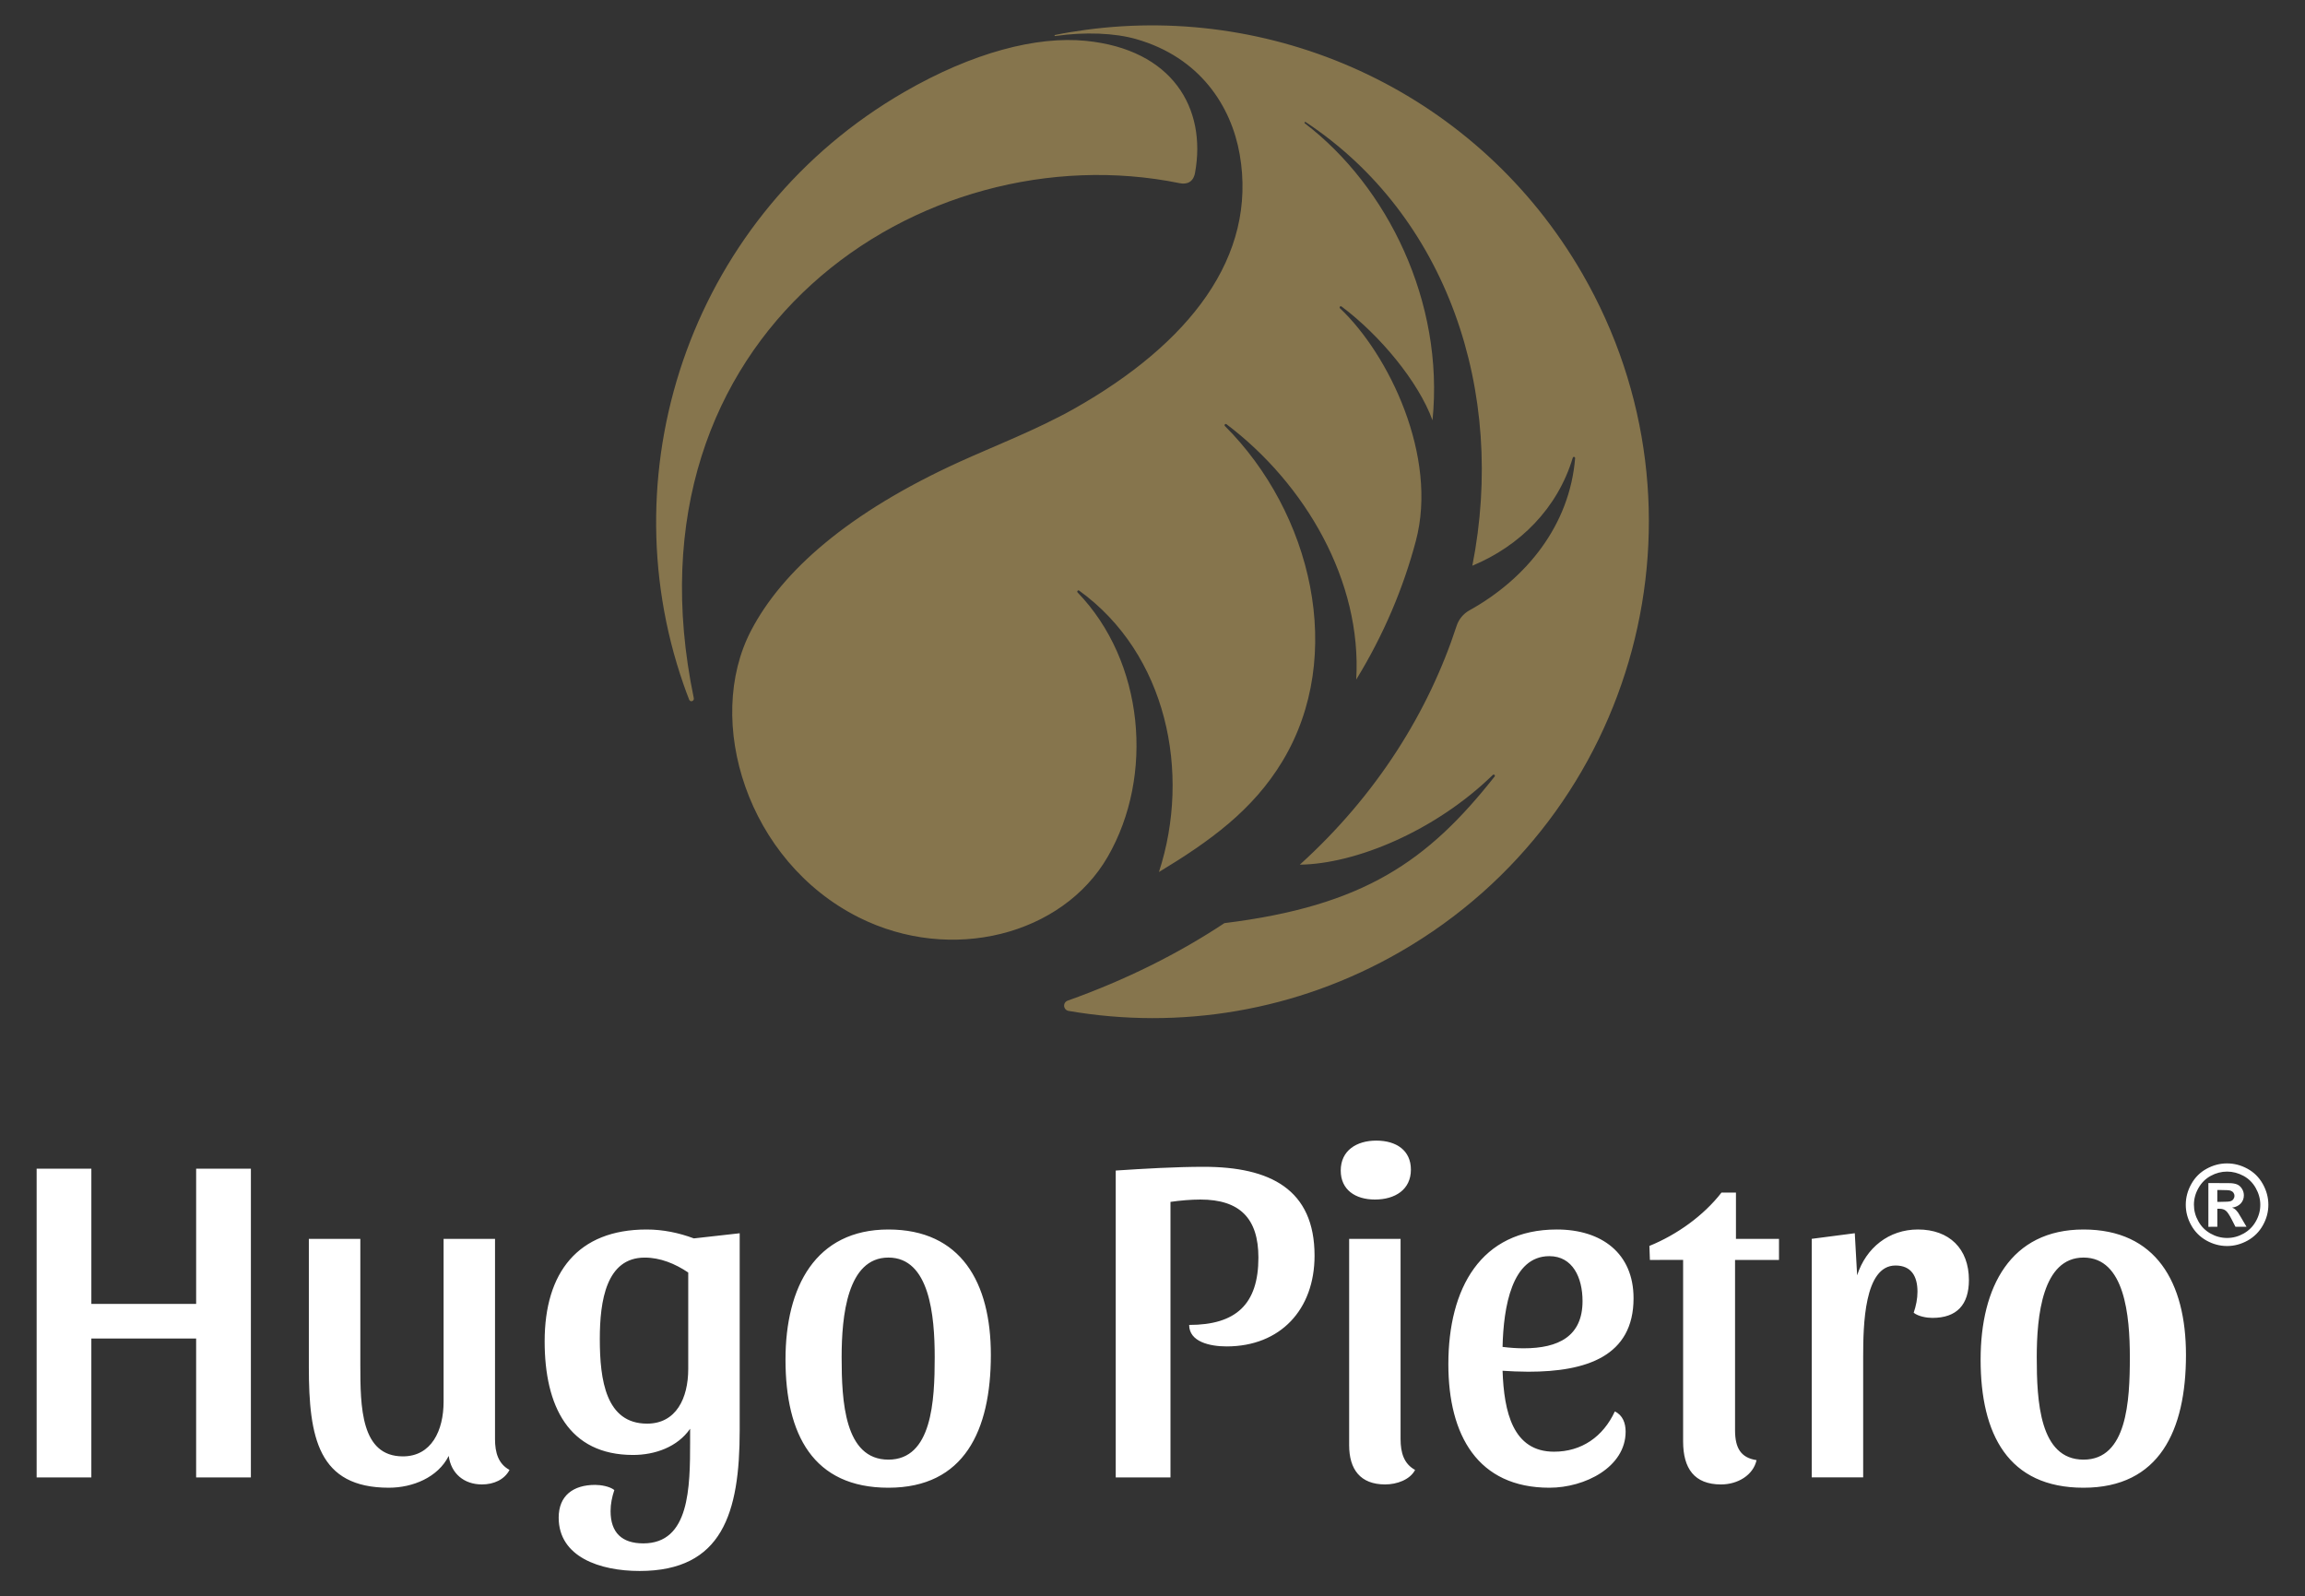
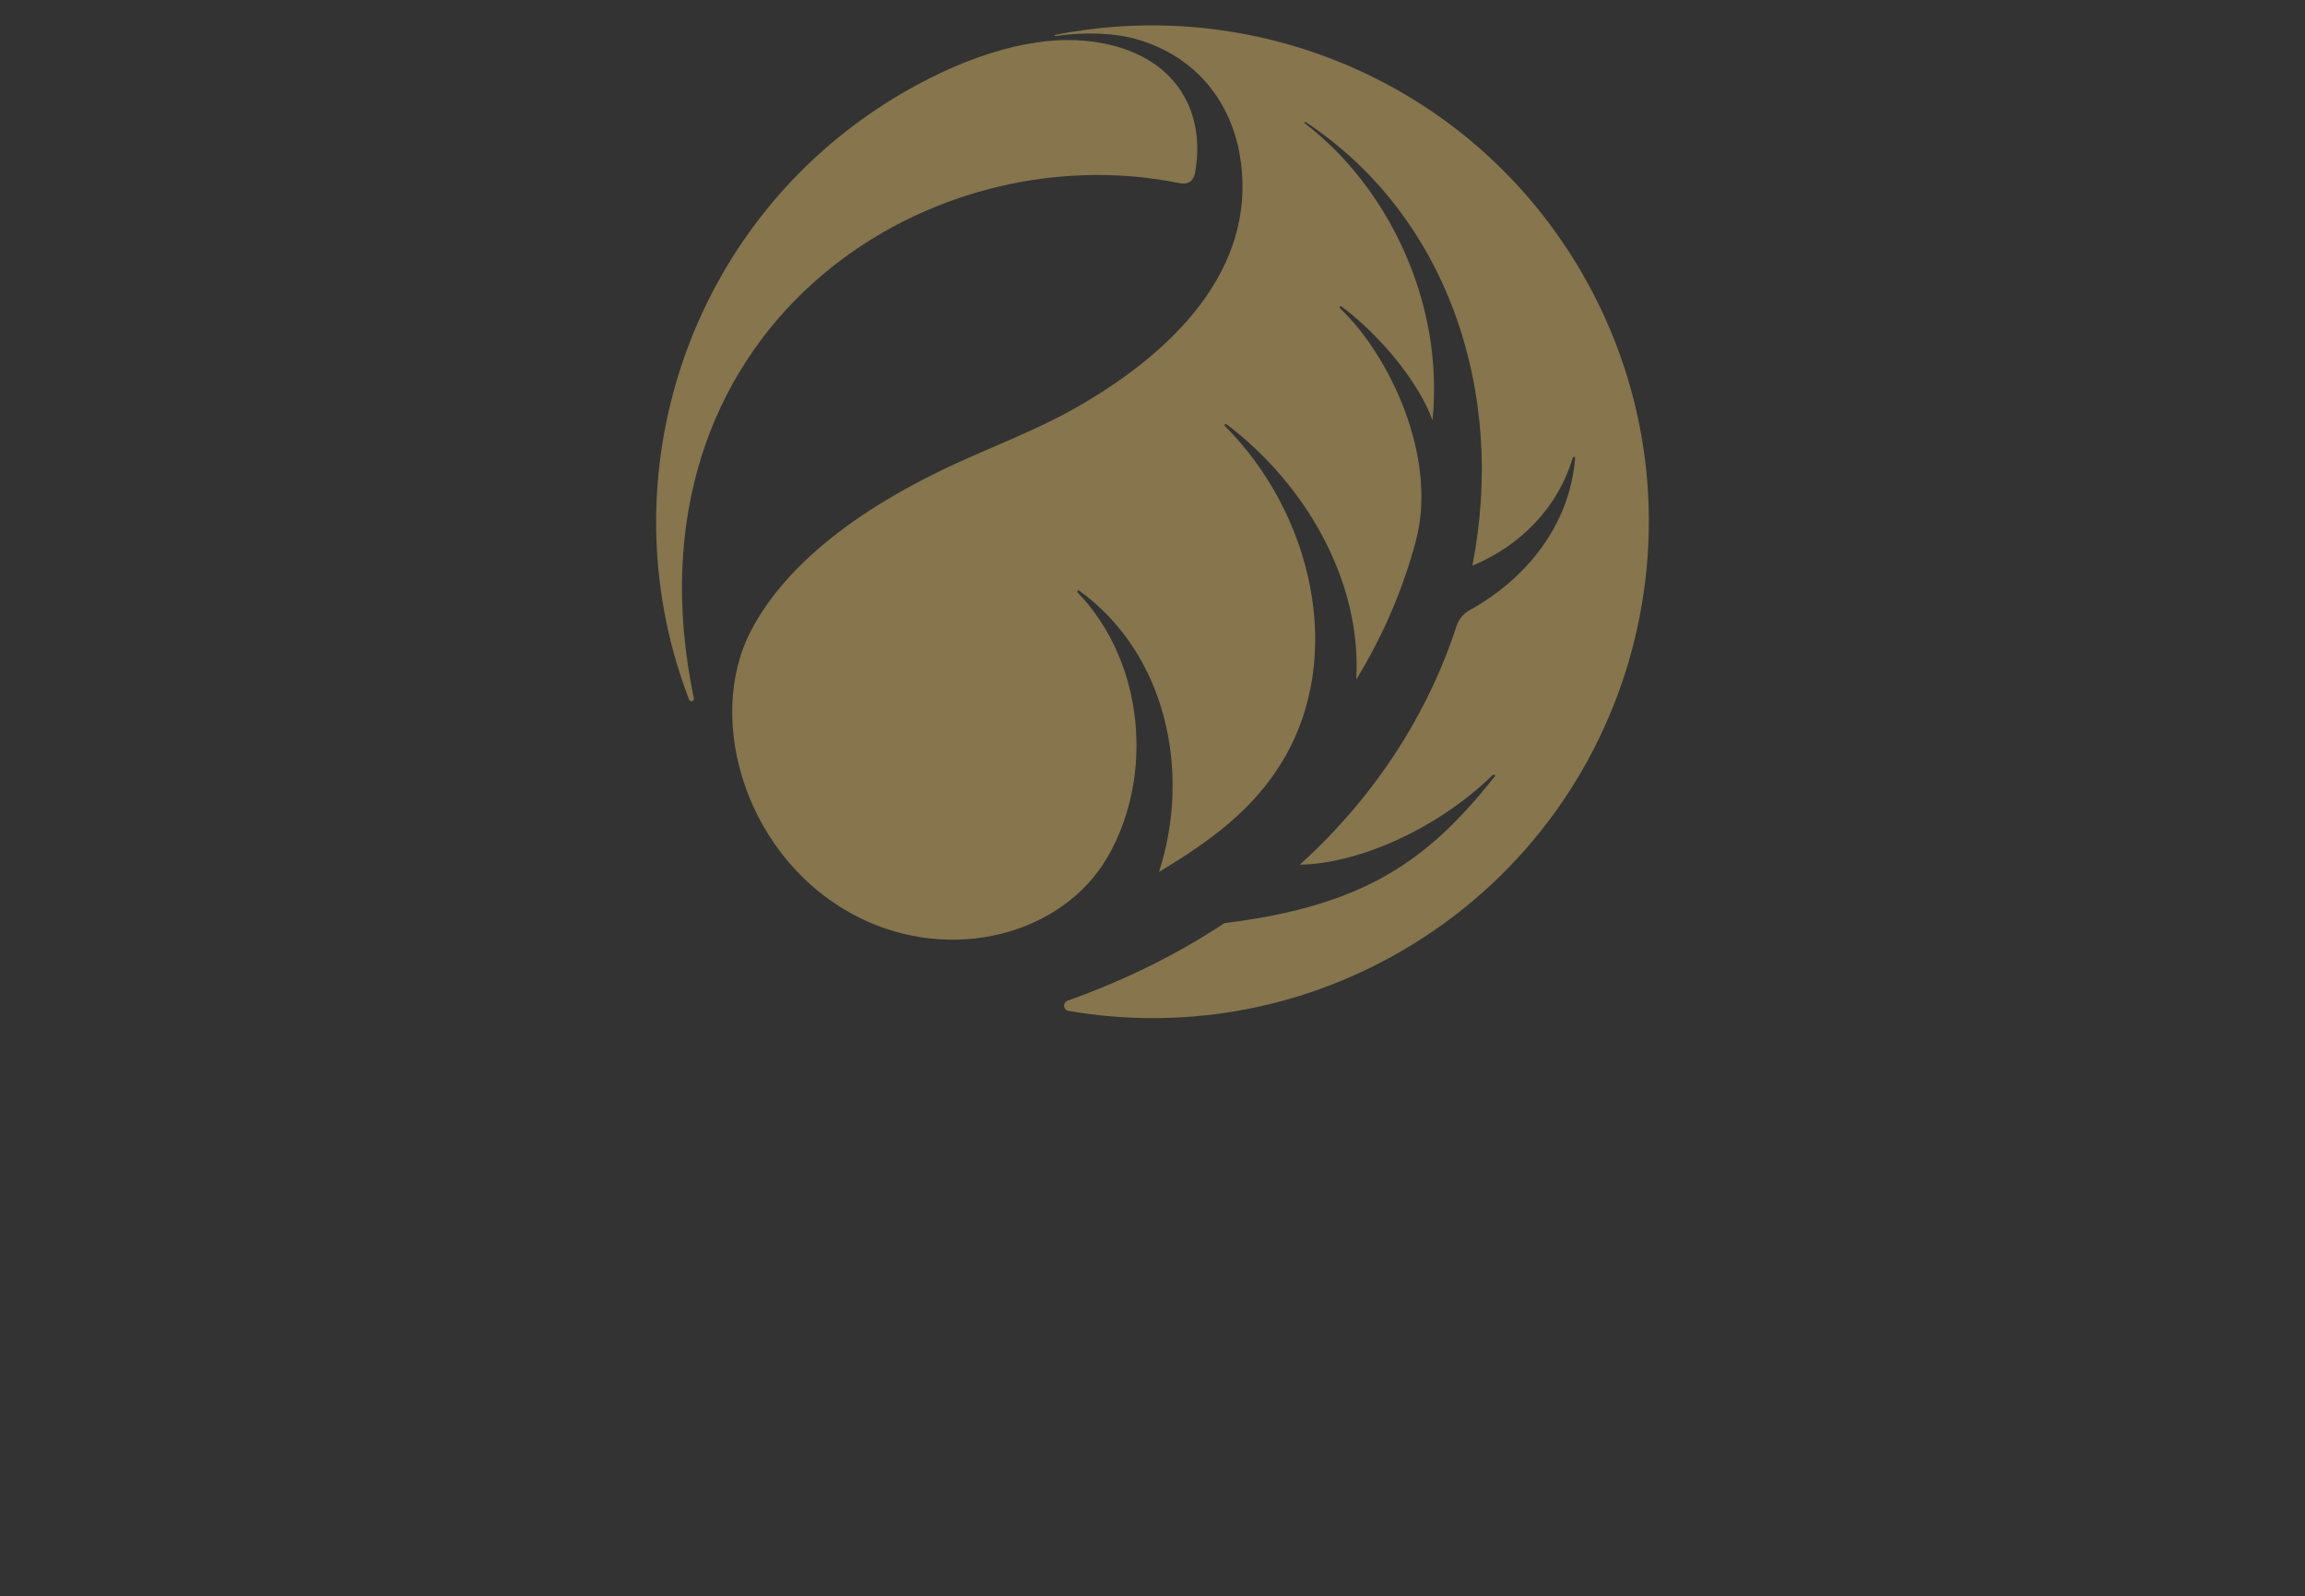
<svg xmlns="http://www.w3.org/2000/svg" version="1.1" id="Layer_1" x="0px" y="0px" width="208.504px" height="144.4px" viewBox="0 0 208.504 144.4" enable-background="new 0 0 208.504 144.4" xml:space="preserve">
  <rect x="0" y="0" width="208.504" height="144.4" fill="#333333" stroke="none" />
  <g>
    <path fill="#86754D" d="M106.709,16.57c0.634,0.128,1.232-0.072,1.391-0.938c1.062-5.839-2.041-11.162-9.89-11.939   c-4.421-0.438-10.198,1.041-16.406,4.625c-18.962,10.949-26.917,33.645-19.975,53.59c0.159,0.459,0.33,0.918,0.511,1.381   c0.042,0.108,0.155,0.166,0.265,0.132s0.178-0.145,0.156-0.256C55.883,30.135,83.452,11.829,106.709,16.57 M143.131,24.749   c-9.387-16.258-27.412-24.425-44.93-22.048c-0.942,0.126-1.865,0.279-2.771,0.463c-0.026,0.003-0.042,0.028-0.036,0.055   c0,0.026,0.026,0.042,0.052,0.039c2.716-0.39,5.402-0.271,7.318,0.275c5.773,1.648,8.606,6.05,9.375,10.424   c1.623,9.286-4.584,17.151-14.987,23.021c-3.337,1.88-7.441,3.469-10.347,4.794c-10.082,4.591-16.057,9.889-18.865,15.267   c-4.259,8.159-0.366,20.869,9.735,25.94c8.37,4.206,18.442,1.596,22.526-5.478c4.234-7.336,3.294-17.682-2.725-23.911   c-0.039-0.042-0.039-0.105-0.004-0.147c0.036-0.043,0.101-0.049,0.146-0.019c7.916,5.713,10.151,16.456,7.217,25.456   c4.597-2.779,8.481-5.574,11.162-10.008c5.794-9.589,2.622-22.529-5.194-30.336c-0.041-0.039-0.041-0.103-0.006-0.145   c0.039-0.045,0.1-0.051,0.148-0.018c7.14,5.396,12.263,14.206,11.736,23.097c2.488-4.053,4.269-8.295,5.396-12.549   c2.019-7.611-2.425-16.839-6.863-21.033c-0.042-0.041-0.045-0.105-0.009-0.148c0.036-0.045,0.104-0.051,0.148-0.018   c3.481,2.604,6.959,6.808,8.228,10.294c1.077-10.698-4.075-21.156-11.552-26.863c-0.032-0.022-0.038-0.064-0.016-0.095   c0.021-0.03,0.064-0.038,0.092-0.019c12.785,8.457,18.187,24.377,15.08,40.133c4.285-1.779,7.709-5.184,9.084-9.766   c0.017-0.054,0.07-0.087,0.127-0.077c0.055,0.011,0.09,0.063,0.086,0.117c-0.491,6.052-4.392,10.895-9.563,13.764   c-0.547,0.304-0.961,0.804-1.156,1.399c-2.537,7.776-7.214,15.292-14.182,21.604c5.055-0.062,12.25-3.046,17.457-8.117   c0.039-0.04,0.104-0.042,0.146-0.005c0.043,0.033,0.055,0.099,0.02,0.144c-6.049,7.662-11.832,11.71-24.445,13.267   c-4.145,2.742-8.867,5.119-14.182,7.013c-0.205,0.073-0.337,0.275-0.318,0.494c0.02,0.217,0.181,0.396,0.398,0.433   c9.976,1.717,20.588,0.091,30.039-5.367C148.171,73.677,155.527,46.222,143.131,24.749" />
-     <path fill="#FFFFFF" d="M22.695,105.717h-4.952v12.227H8.264v-12.227h-4.95v27.924h4.949v-12.565h9.479v12.565h4.952   L22.695,105.717L22.695,105.717z M201.451,105.237c0.645,0,1.258,0.159,1.845,0.481c0.589,0.319,1.054,0.779,1.39,1.38   c0.334,0.596,0.504,1.223,0.504,1.877c0,0.65-0.162,1.27-0.496,1.86c-0.328,0.59-0.791,1.05-1.379,1.382   c-0.592,0.327-1.211,0.494-1.863,0.494c-0.649,0-1.27-0.167-1.86-0.494c-0.591-0.332-1.05-0.792-1.379-1.382   c-0.333-0.592-0.495-1.21-0.495-1.86c0-0.654,0.17-1.281,0.504-1.877c0.336-0.601,0.799-1.061,1.389-1.38   C200.197,105.396,200.811,105.237,201.451,105.237 M201.457,105.978c-0.514,0-1.01,0.129-1.48,0.386   c-0.471,0.256-0.84,0.624-1.111,1.104c-0.274,0.479-0.409,0.983-0.409,1.51c0,0.523,0.132,1.021,0.399,1.494   c0.264,0.477,0.633,0.846,1.105,1.111c0.475,0.268,0.977,0.398,1.497,0.398c0.522,0,1.021-0.132,1.492-0.398   c0.474-0.267,0.845-0.636,1.11-1.111c0.269-0.474,0.4-0.971,0.4-1.494c0-0.525-0.139-1.03-0.41-1.51   c-0.27-0.479-0.639-0.849-1.111-1.104C202.461,106.107,201.968,105.978,201.457,105.978 M199.764,110.972v-3.954h0.805   c0.75,0,1.172,0,1.265,0.01c0.269,0.021,0.472,0.073,0.619,0.157c0.146,0.081,0.271,0.21,0.368,0.38   c0.102,0.168,0.152,0.358,0.152,0.566c0,0.285-0.096,0.529-0.281,0.731c-0.188,0.202-0.449,0.329-0.785,0.376   c0.121,0.046,0.215,0.097,0.277,0.151c0.064,0.052,0.157,0.152,0.269,0.301c0.03,0.042,0.126,0.201,0.292,0.483l0.468,0.797h-1   l-0.33-0.644c-0.221-0.432-0.401-0.705-0.548-0.814c-0.146-0.113-0.329-0.171-0.554-0.171h-0.207v1.629L199.764,110.972   L199.764,110.972z M200.573,108.714h0.323c0.465,0,0.75-0.019,0.862-0.053c0.113-0.034,0.203-0.097,0.265-0.186   c0.064-0.09,0.099-0.188,0.099-0.3c0-0.11-0.034-0.208-0.095-0.293c-0.064-0.085-0.154-0.146-0.269-0.184   c-0.12-0.036-0.403-0.053-0.862-0.053h-0.323V108.714L200.573,108.714z M44.779,112.062h-4.653v14.725   c0,2.625-1.101,4.951-3.681,4.951c-3.81,0-3.85-4.485-3.85-8.294v-11.382h-4.657v11.594c0,6.388,0.847,10.917,7.237,10.917   c2.156,0,4.441-0.933,5.415-2.878c0.212,1.607,1.398,2.581,3.005,2.581c1.059,0,2.029-0.424,2.495-1.313   c-1.013-0.549-1.312-1.563-1.312-2.793L44.779,112.062L44.779,112.062z M58.193,139.608c-1.946,0-2.962-0.977-2.962-2.921   c0-0.635,0.127-1.271,0.339-1.904c-0.422-0.337-1.226-0.466-1.734-0.466c-1.988,0-3.3,0.975-3.3,2.962   c0,3.557,3.723,4.825,7.319,4.825c7.491,0,9.055-5.247,9.055-12.735v-17.813l-4.146,0.465c-1.354-0.507-2.793-0.805-4.274-0.805   c-6.221,0-9.223,3.893-9.223,10.113c0,5.838,2.156,10.281,7.997,10.281c1.987,0,4.019-0.72,5.162-2.371v1.143   C62.424,134.573,62.382,139.608,58.193,139.608 M62.256,115.108v8.718c0,2.664-1.1,4.951-3.724,4.951   c-3.724,0-4.275-3.938-4.275-7.659c0-3.47,0.591-7.361,4.063-7.361C59.714,113.756,61.07,114.304,62.256,115.108 M80.363,111.216   c-6.6,0-9.309,5.204-9.309,11.765c0,6.769,2.497,11.593,9.309,11.593c6.855,0,9.267-5.161,9.267-12.018   C89.63,115.999,86.923,111.216,80.363,111.216 M80.363,132.033c-3.976,0-4.231-5.289-4.231-9.266c0-3.725,0.508-9.012,4.231-9.012   c3.724,0,4.188,5.245,4.188,9.012C84.552,126.744,84.299,132.033,80.363,132.033 M118.911,113.585c0-6.01-4.022-8.04-10.03-8.04   c-2.538,0-5.457,0.172-7.955,0.338v27.758h4.952v-24.923c0.847-0.125,1.862-0.212,2.708-0.212c3.553,0,5.246,1.694,5.246,5.25   c0,4.229-2.032,6.092-6.264,6.092c0,1.523,1.863,1.944,3.389,1.944C115.82,121.792,118.911,118.454,118.911,113.585    M124.494,103.175c-1.776,0-3.215,0.891-3.215,2.708c0,1.734,1.313,2.623,3.09,2.623c1.818,0,3.257-0.889,3.257-2.706   C127.626,104.065,126.314,103.175,124.494,103.175 M126.693,112.062h-4.653v18.662c0,2.196,1.017,3.552,3.257,3.552   c1.061,0,2.246-0.424,2.709-1.313c-1.015-0.549-1.314-1.563-1.314-2.793v-18.107H126.693z M146.074,127.674   c-1.061,2.286-3.004,3.641-5.501,3.641c-3.724,0-4.527-3.598-4.655-7.32c0.55,0.042,1.648,0.086,2.328,0.086   c5.248,0,9.52-1.396,9.52-6.644c0-4.063-2.877-6.221-6.938-6.221c-6.896,0-9.814,5.333-9.814,12.185   c0,6.432,2.666,11.173,9.141,11.173c3.215,0,6.895-1.863,6.895-5.079C147.046,128.733,146.794,128.014,146.074,127.674    M140.15,113.627c2.115,0,3.002,1.946,3.002,4.063c0,3.174-2.154,4.273-5.33,4.273c-0.594,0-1.225-0.042-1.905-0.127   C136.003,118.196,136.764,113.627,140.15,113.627 M152.25,113.966v16.416c0,2.454,1.018,3.895,3.43,3.895   c1.523,0,2.918-0.849,3.213-2.199c-1.396-0.212-1.945-1.06-1.945-2.708v-15.402h3.975v-1.903h-3.893v-4.188h-1.309   c-1.606,2.073-4.02,3.808-6.521,4.824l0.046,1.268L152.25,113.966L152.25,113.966z M171.462,114.473   c1.396,0,1.988,0.932,1.988,2.37c0,0.635-0.128,1.268-0.343,1.904c0.427,0.338,1.188,0.465,1.695,0.465   c2.199,0,3.301-1.186,3.301-3.427c0-2.836-1.778-4.57-4.612-4.57c-2.624,0-4.696,1.649-5.5,4.146l-0.212-3.807l-3.895,0.507v21.578   h4.654v-10.915C168.54,119.888,168.625,114.473,171.462,114.473 M188.471,111.216c-6.604,0-9.31,5.204-9.31,11.765   c0,6.769,2.497,11.593,9.31,11.593c6.853,0,9.266-5.161,9.266-12.018C197.736,115.999,195.027,111.216,188.471,111.216    M188.471,132.033c-3.979,0-4.232-5.289-4.232-9.266c0-3.725,0.509-9.012,4.232-9.012c3.725,0,4.189,5.245,4.189,9.012   C192.66,126.744,192.402,132.033,188.471,132.033" />
  </g>
</svg>